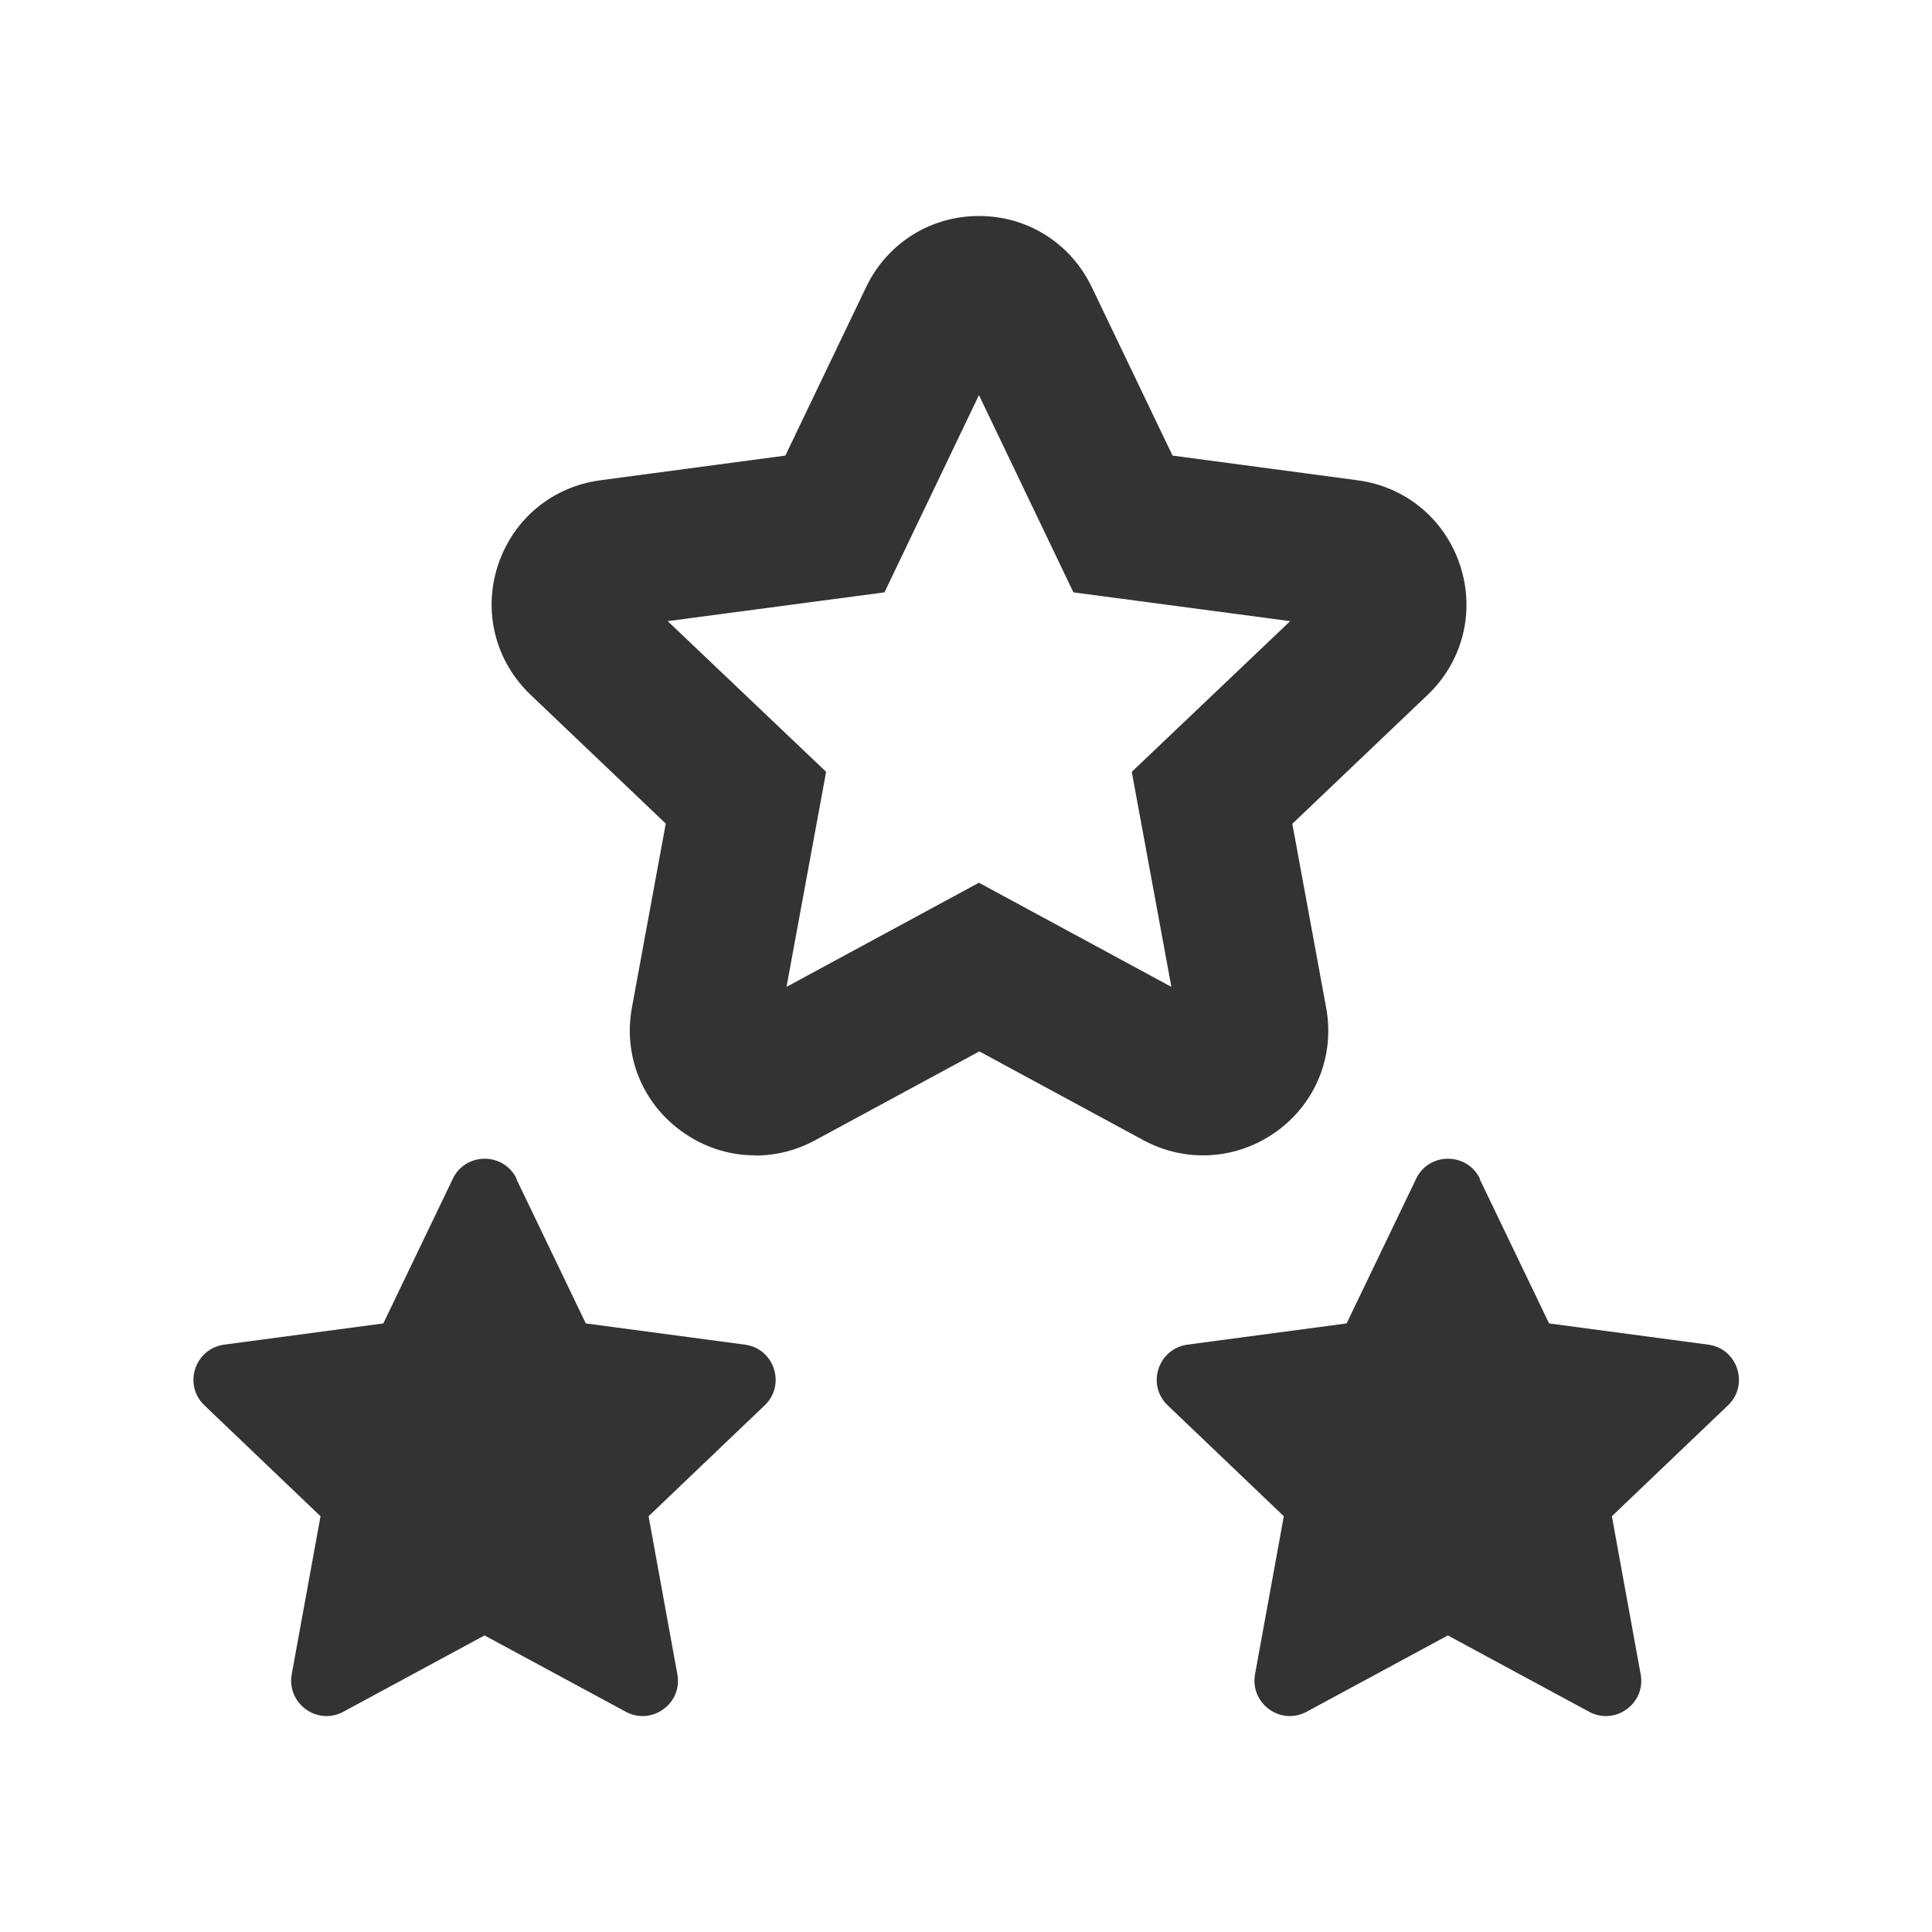
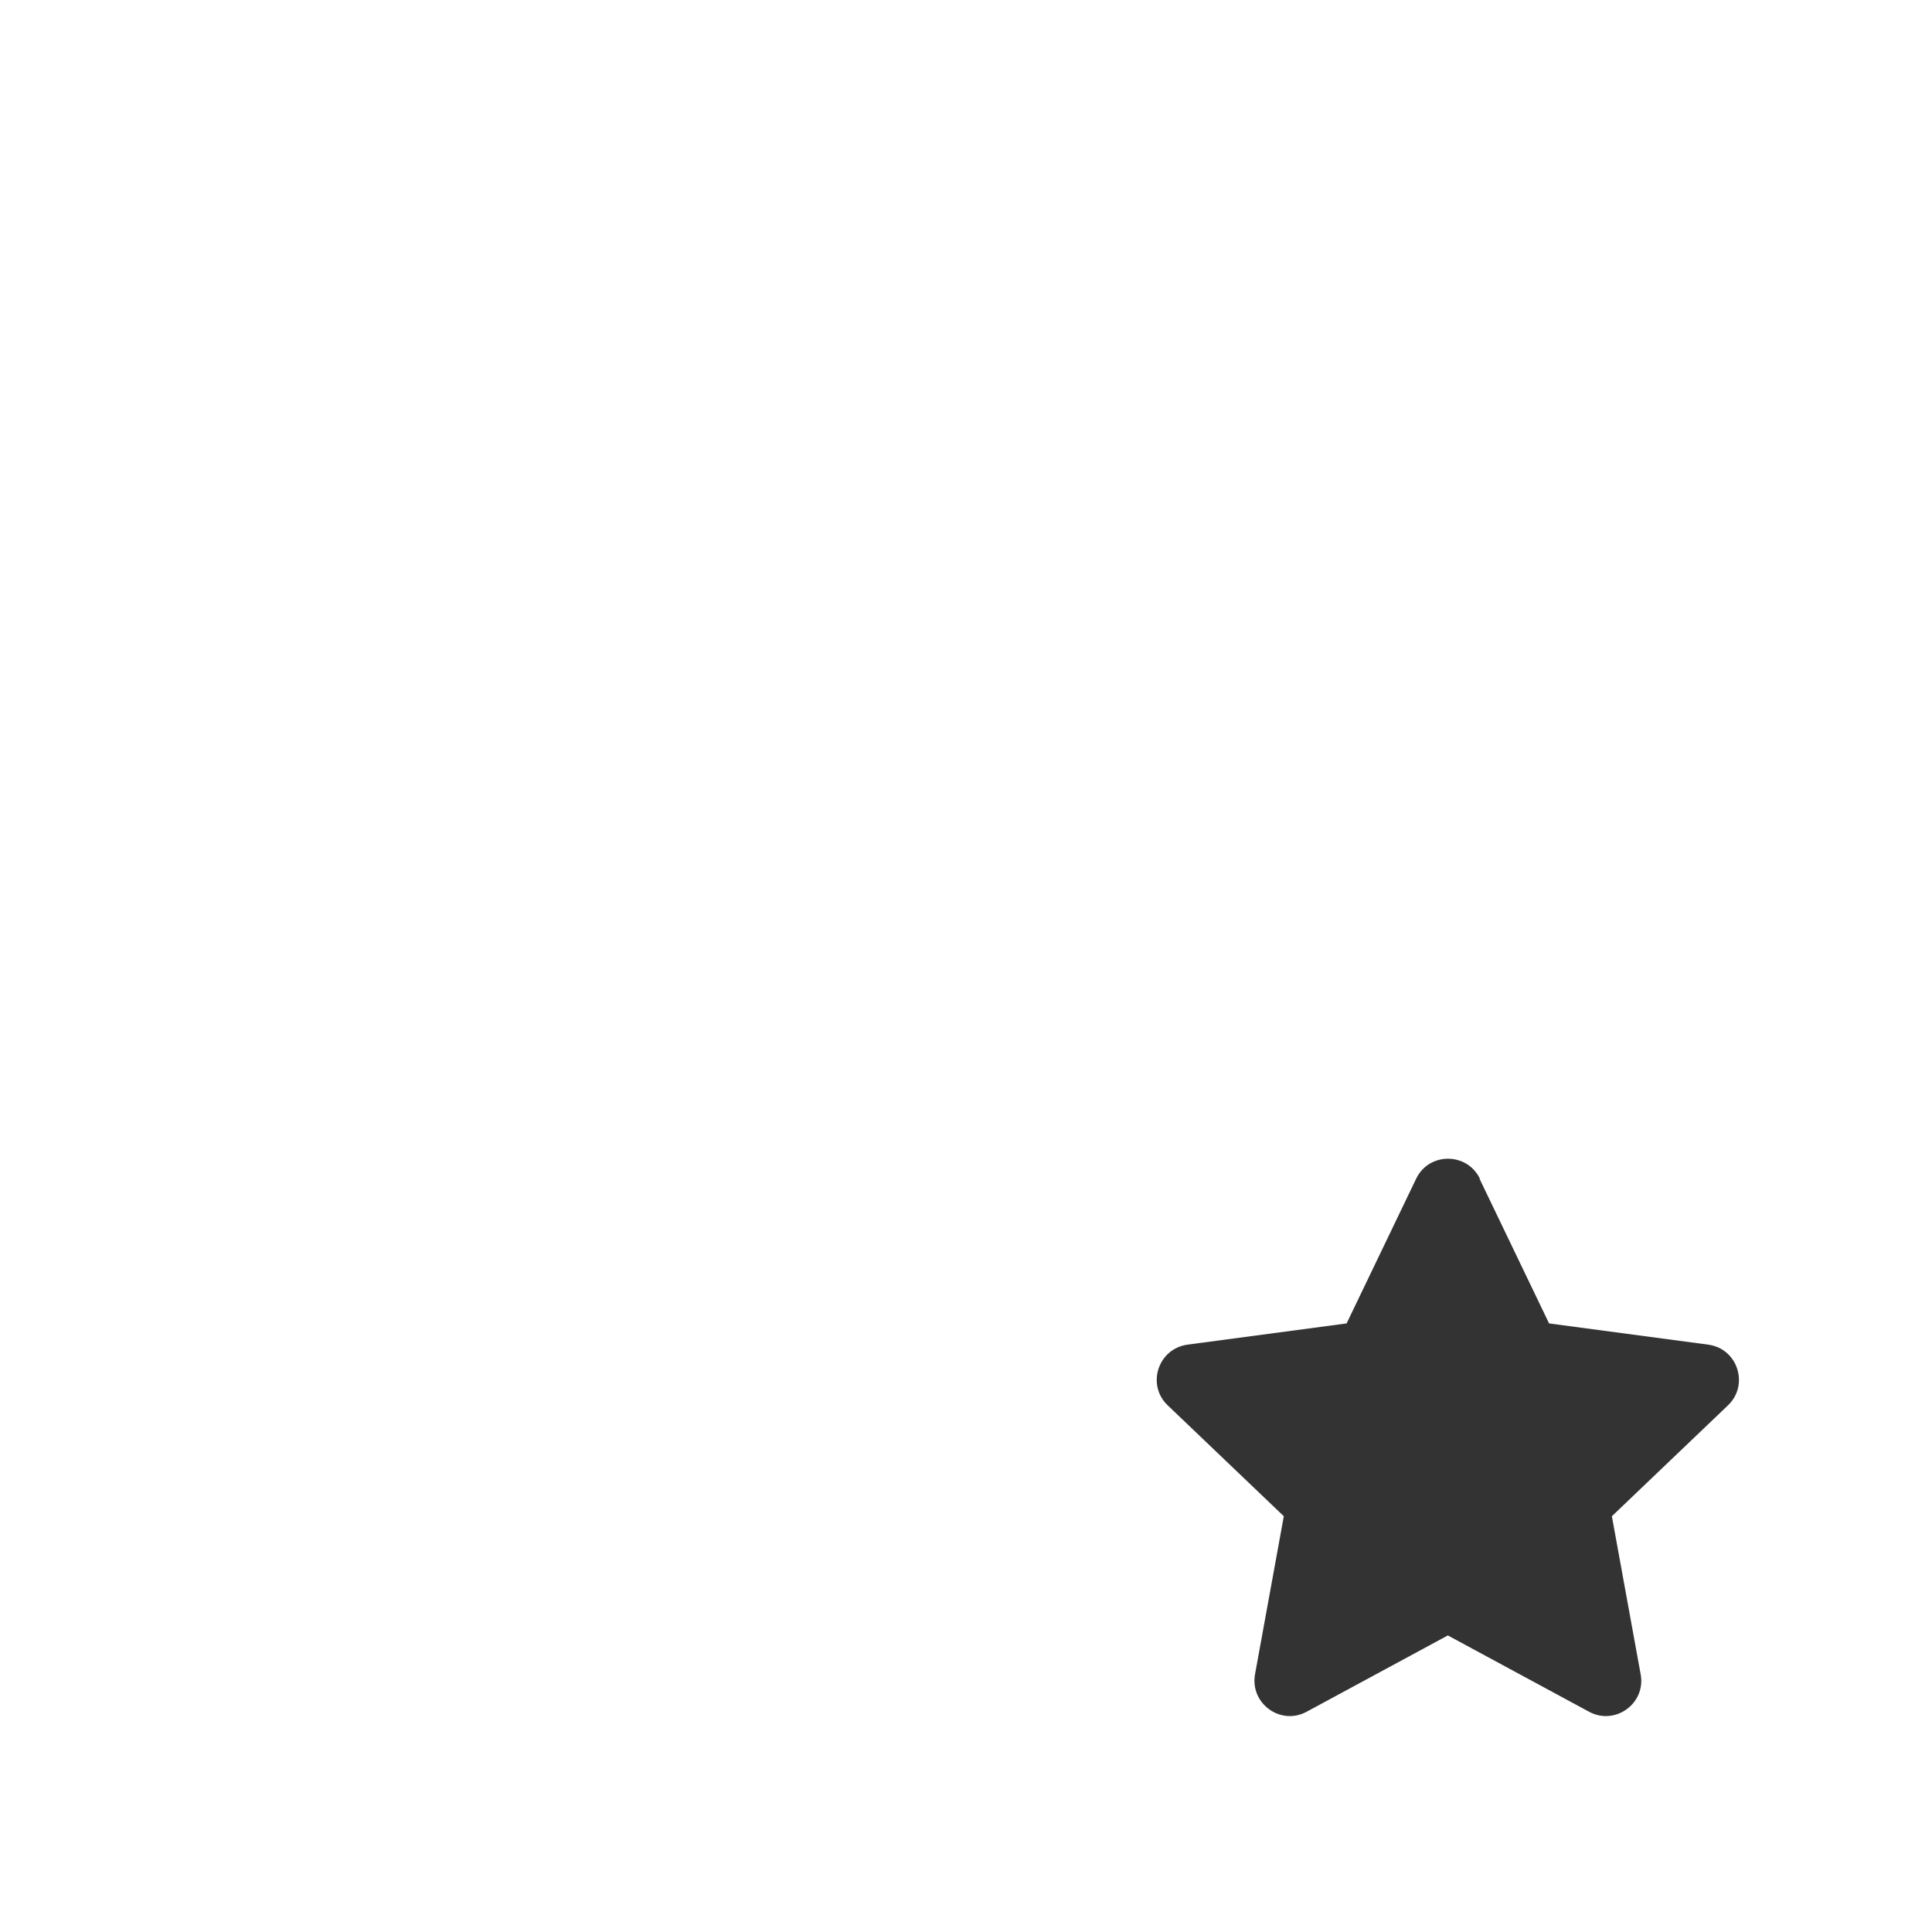
<svg xmlns="http://www.w3.org/2000/svg" viewBox="0 0 100 100">
  <defs>
    <style>      .cls-1 {        fill: #333;      }    </style>
  </defs>
  <g>
    <g id="Layer_1">
      <g>
-         <path class="cls-1" d="M26.72,61.01l3.6,7.49,8.24,1.1c1.52.2,2.13,2.08,1.02,3.14l-6.01,5.74,1.49,8.18c.28,1.51-1.32,2.67-2.67,1.94l-7.31-3.95-7.31,3.95c-1.35.73-2.94-.43-2.67-1.94l1.49-8.18-6.01-5.74c-1.11-1.06-.5-2.93,1.02-3.14l8.24-1.1,3.6-7.49c.66-1.38,2.63-1.38,3.3,0Z" />
        <path class="cls-1" d="M76.58,61.01l3.6,7.49,8.24,1.1c1.52.2,2.13,2.08,1.02,3.14l-6.01,5.74,1.49,8.18c.28,1.51-1.32,2.67-2.67,1.94l-7.31-3.95-7.31,3.95c-1.35.73-2.94-.43-2.67-1.94l1.49-8.18-6.01-5.74c-1.11-1.06-.5-2.93,1.02-3.14l8.24-1.1,3.6-7.49c.66-1.38,2.63-1.38,3.3,0Z" />
-         <path class="cls-1" d="M39.07,59.8c-1.33,0-2.66-.42-3.8-1.25-2.04-1.48-3.02-3.93-2.56-6.41l1.75-9.51-7-6.67c-1.82-1.74-2.47-4.3-1.69-6.69.78-2.39,2.81-4.08,5.3-4.41l9.58-1.28,4.18-8.72c1.09-2.27,3.32-3.68,5.84-3.68s4.75,1.41,5.84,3.68l4.18,8.72,9.58,1.28c2.49.33,4.53,2.02,5.31,4.42.78,2.39.13,4.96-1.69,6.69l-7,6.67,1.75,9.51c.46,2.47-.52,4.93-2.56,6.41-2.04,1.47-4.68,1.65-6.89.46l-8.5-4.6-8.5,4.6c-.98.53-2.04.79-3.09.79ZM50.67,45.69l9.96,5.39-2.05-11.13,8.2-7.8-11.22-1.49-4.89-10.21-4.89,10.21-11.22,1.49,8.2,7.8-2.05,11.13,9.96-5.39Z" />
      </g>
    </g>
  </g>
</svg>